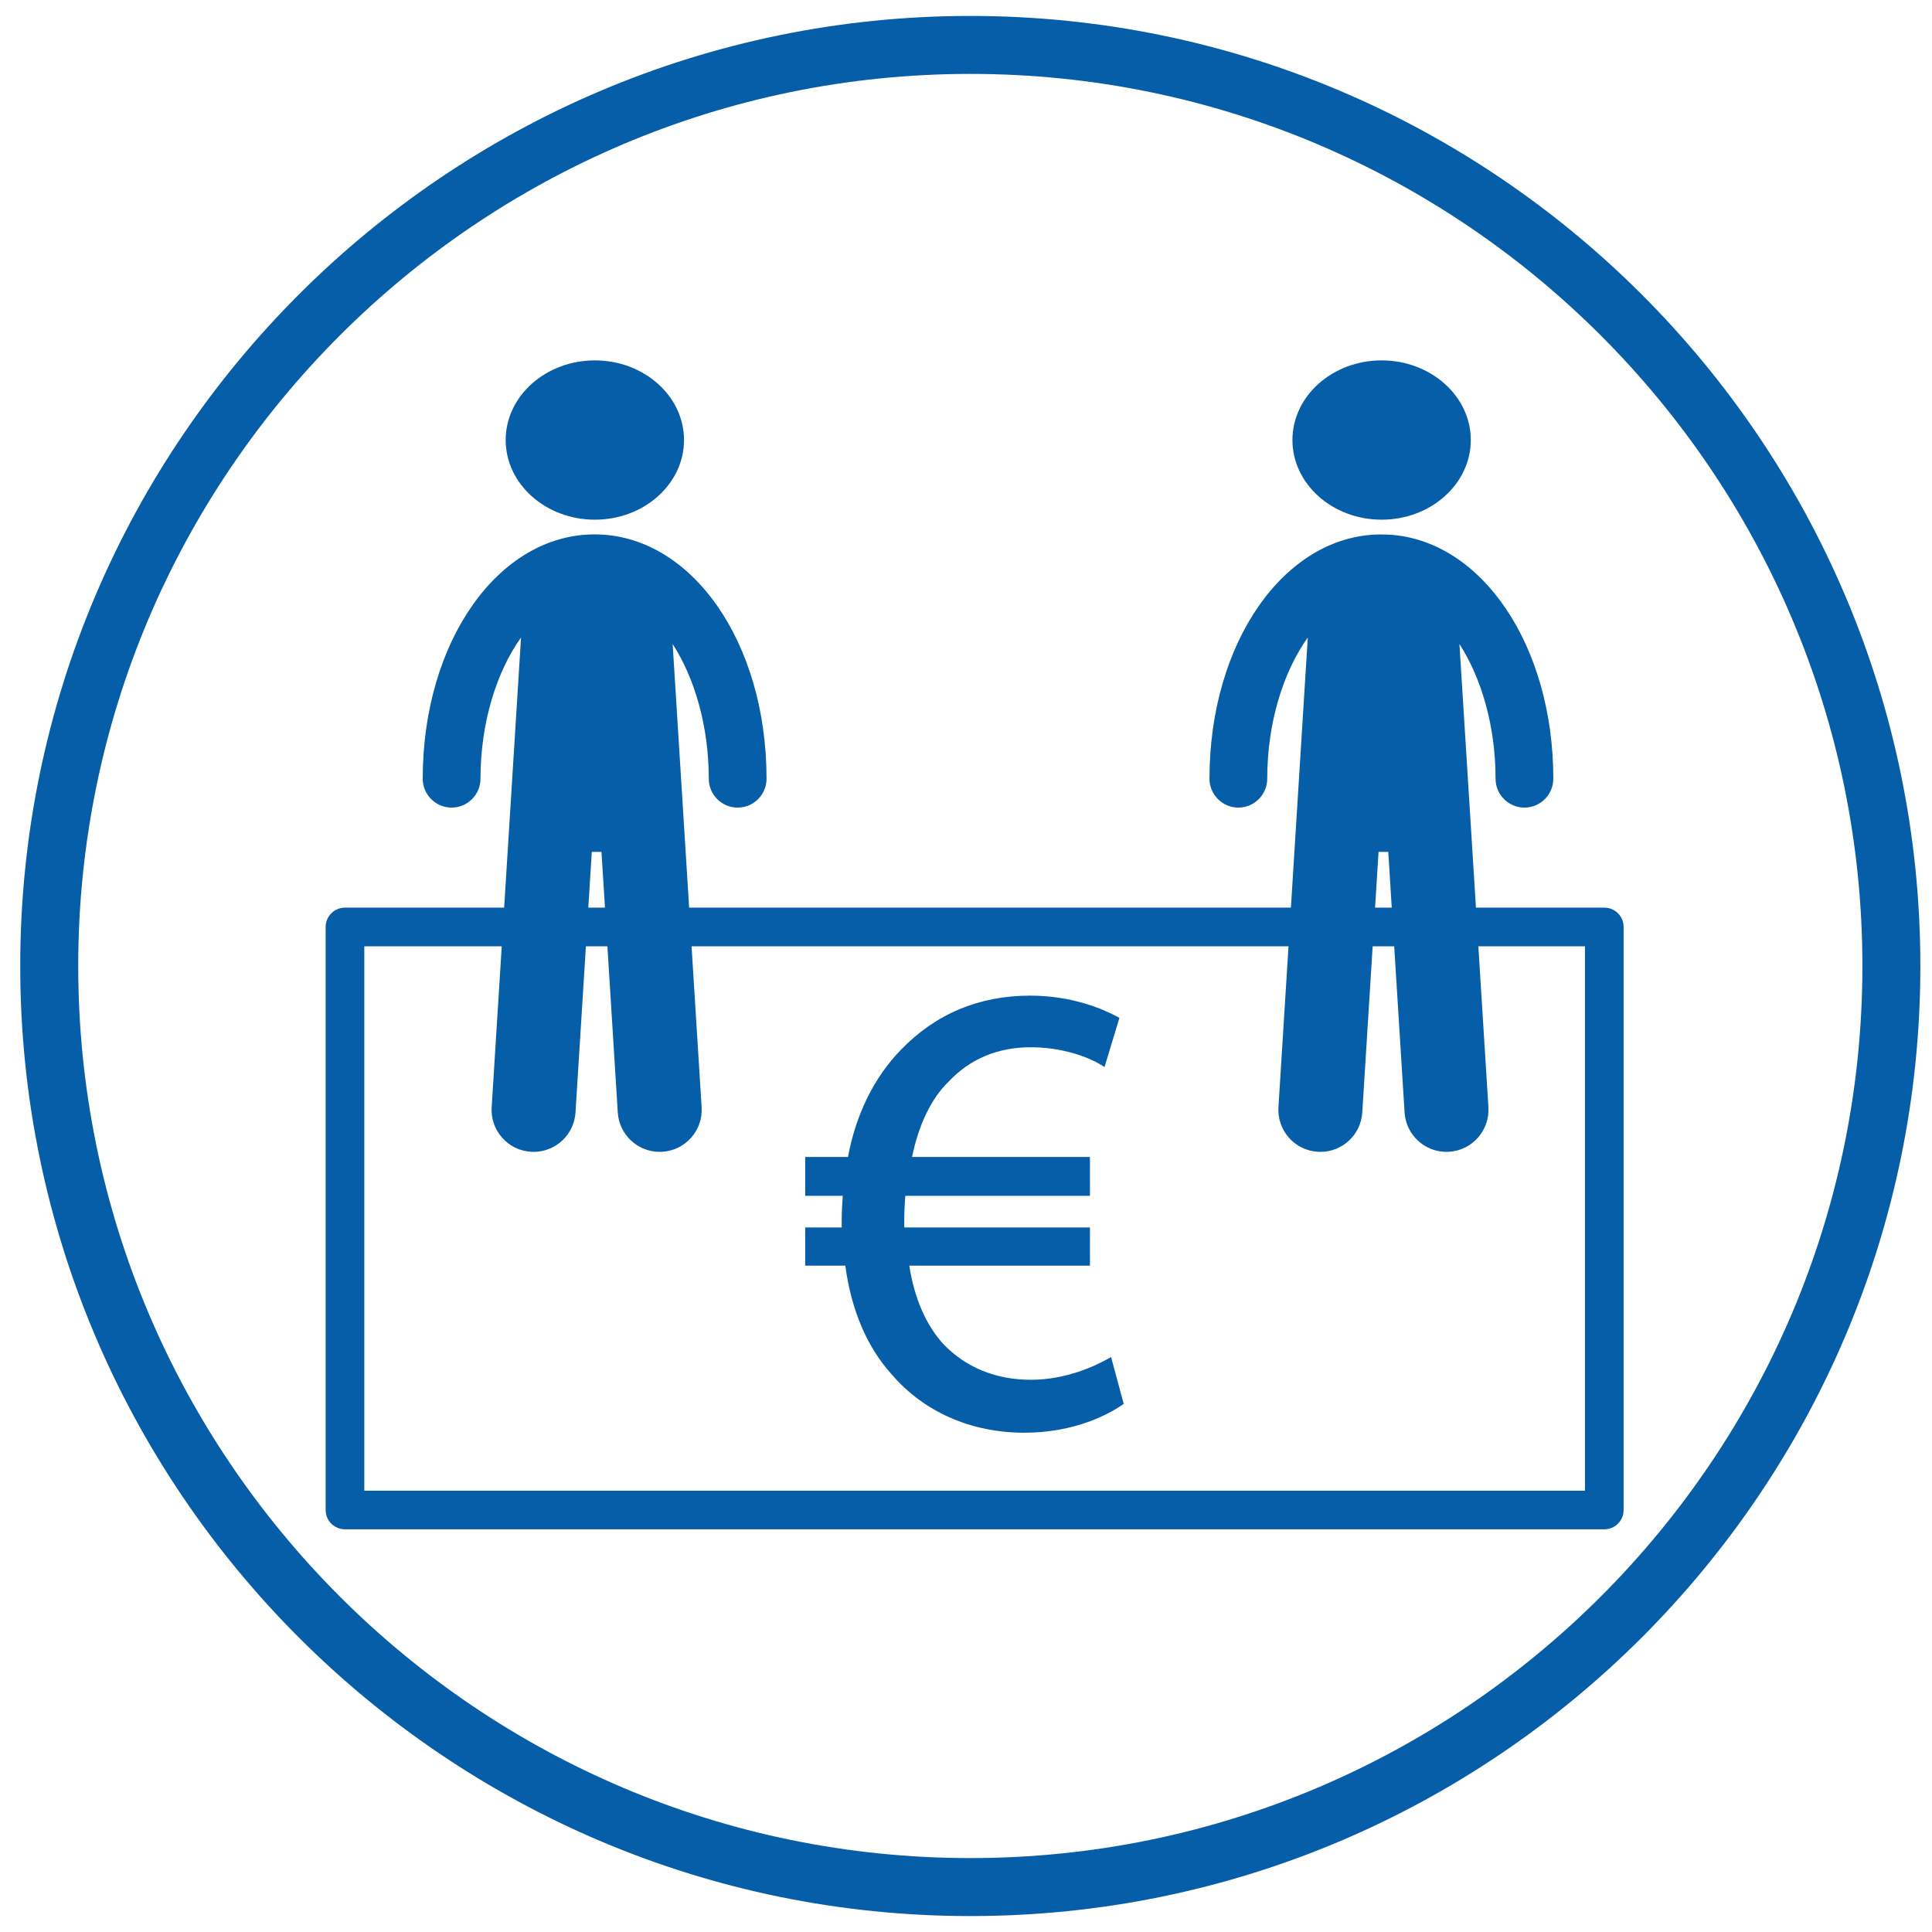
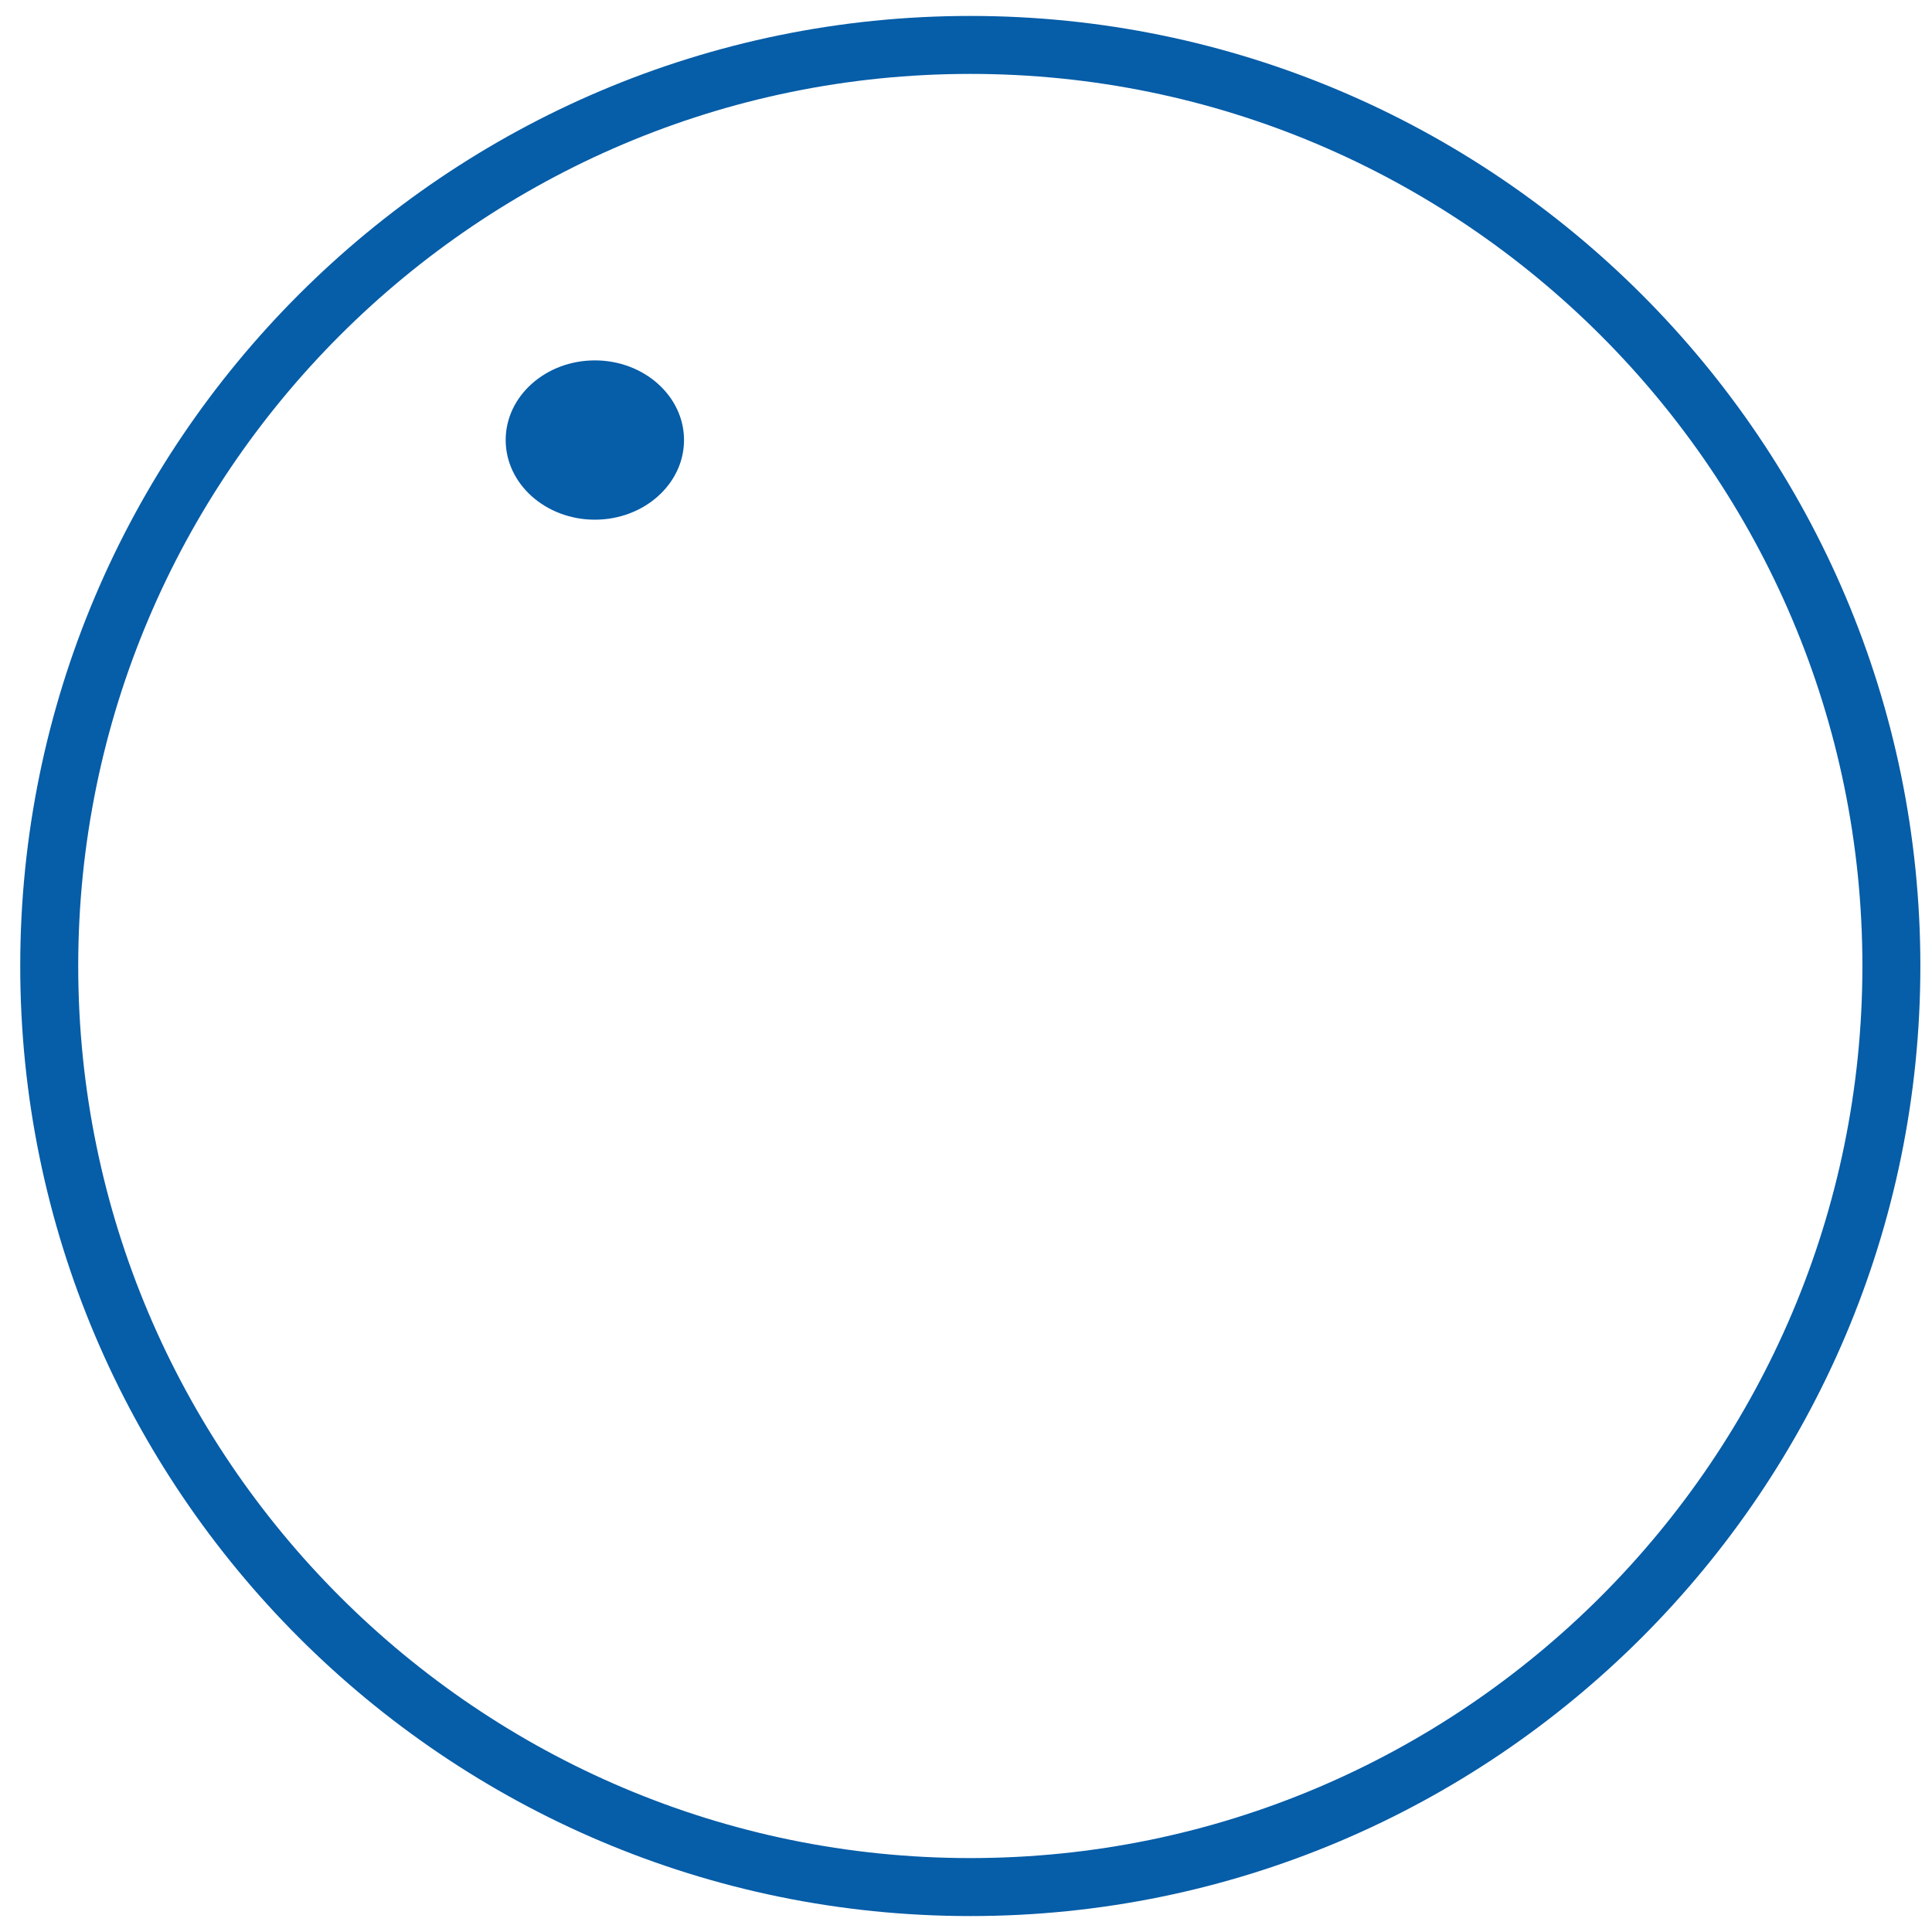
<svg xmlns="http://www.w3.org/2000/svg" version="1.1" id="Ebene_1" x="0px" y="0px" width="80px" height="80px" viewBox="0 0 80 80" enable-background="new 0 0 80 80" xml:space="preserve">
  <path fill="#065DA8" d="M40.179,0.66C18.486,0.66,0.838,18.308,0.838,40S18.486,79.34,40.179,79.34  c21.692,0,39.339-17.646,39.339-39.339S61.871,0.66,40.179,0.66 M40.179,76.939c-20.369,0-36.94-16.57-36.94-36.939  s16.571-36.94,36.94-36.94c20.369,0,36.939,16.571,36.939,36.94S60.548,76.939,40.179,76.939" />
-   <path fill="#065DA8" d="M60.432,26.667c0.915,1.419,1.496,3.411,1.496,5.579c0,0.659,0.537,1.195,1.196,1.195  c0.658,0,1.195-0.537,1.195-1.195c0-5.518-2.959-9.872-6.792-10.107l-0.403-0.009c-3.953,0.056-7.042,4.478-7.042,10.116  c0,0.659,0.537,1.195,1.197,1.195c0.657,0,1.194-0.537,1.194-1.195c0-2.31,0.66-4.42,1.68-5.85l-0.699,11.187H28.536l-0.683-10.916  c0.915,1.419,1.496,3.411,1.496,5.579c0,0.659,0.537,1.195,1.196,1.195c0.66,0,1.196-0.537,1.196-1.195  c0-5.674-3.126-10.118-7.119-10.118c-3.992,0-7.118,4.444-7.118,10.118c0,0.659,0.537,1.195,1.195,1.195  c0.66,0,1.197-0.537,1.197-1.195c0-2.31,0.659-4.42,1.679-5.85l-0.699,11.187h-6.59c-0.442,0-0.801,0.358-0.801,0.801v24.141  c0,0.443,0.358,0.801,0.801,0.801h52.146c0.44,0,0.799-0.357,0.799-0.801V38.384c0-0.442-0.358-0.801-0.799-0.801h-5.316  L60.432,26.667z M57.083,35.274h0.403l0.143,2.309h-0.69L57.083,35.274z M24.505,35.274h0.401l0.145,2.309h-0.69L24.505,35.274z   M65.63,39.184v22.541H15.085V39.184h5.691l-0.417,6.664c-0.029,0.465,0.124,0.91,0.432,1.26c0.307,0.348,0.732,0.557,1.196,0.584  c0.037,0.004,0.073,0.004,0.109,0.004c0.916,0,1.677-0.715,1.734-1.631l0.431-6.881h0.89l0.43,6.881  c0.057,0.916,0.819,1.631,1.735,1.631c0.036,0,0.072,0,0.11-0.004c0.958-0.059,1.687-0.887,1.627-1.844l-0.417-6.664h24.719  l-0.417,6.664c-0.029,0.465,0.124,0.91,0.432,1.26c0.308,0.348,0.732,0.557,1.196,0.584c0.037,0.004,0.073,0.004,0.11,0.004  c0.915,0,1.676-0.715,1.733-1.631l0.43-6.881h0.892l0.43,6.881c0.057,0.916,0.818,1.631,1.733,1.631c0.037,0,0.073,0,0.11-0.004  c0.957-0.059,1.687-0.887,1.628-1.844l-0.417-6.664H65.63z" />
-   <path fill="#065DA8" d="M57.21,21.519c2.036,0,3.692-1.479,3.692-3.298c0-1.818-1.656-3.298-3.692-3.298  c-2.037,0-3.693,1.479-3.693,3.298C53.517,20.04,55.173,21.519,57.21,21.519" />
  <path fill="#065DA8" d="M24.632,21.519c2.036,0,3.692-1.479,3.692-3.298c0-1.818-1.656-3.298-3.692-3.298  c-2.036,0-3.693,1.479-3.693,3.298C20.939,20.04,22.596,21.519,24.632,21.519" />
-   <path fill="#065DA8" d="M45.85,56.279c-0.457,0.258-1.683,0.855-3.165,0.855c-1.452,0-2.709-0.516-3.633-1.49  c-0.72-0.799-1.19-1.889-1.4-3.236h7.48v-1.582h-7.688V50.49c0-0.332,0.021-0.682,0.043-0.973h7.645v-1.609h-7.366  c0.279-1.355,0.802-2.434,1.522-3.129c0.886-0.938,2.029-1.414,3.397-1.414c1.252,0,2.317,0.373,2.897,0.723l0.154,0.094  l0.617-2.035l-0.104-0.055c-0.603-0.322-1.872-0.865-3.593-0.865c-2.116,0-3.916,0.756-5.35,2.242  c-1.111,1.141-1.867,2.674-2.192,4.439h-1.772v1.609h1.554c-0.023,0.328-0.043,0.678-0.043,1.051v0.258h-1.511v1.582h1.66  c0.252,1.857,0.901,3.375,1.927,4.51c1.339,1.555,3.289,2.408,5.49,2.408c2.12,0,3.525-0.795,4.028-1.137l0.084-0.057l-0.524-1.941  L45.85,56.279z" />
</svg>